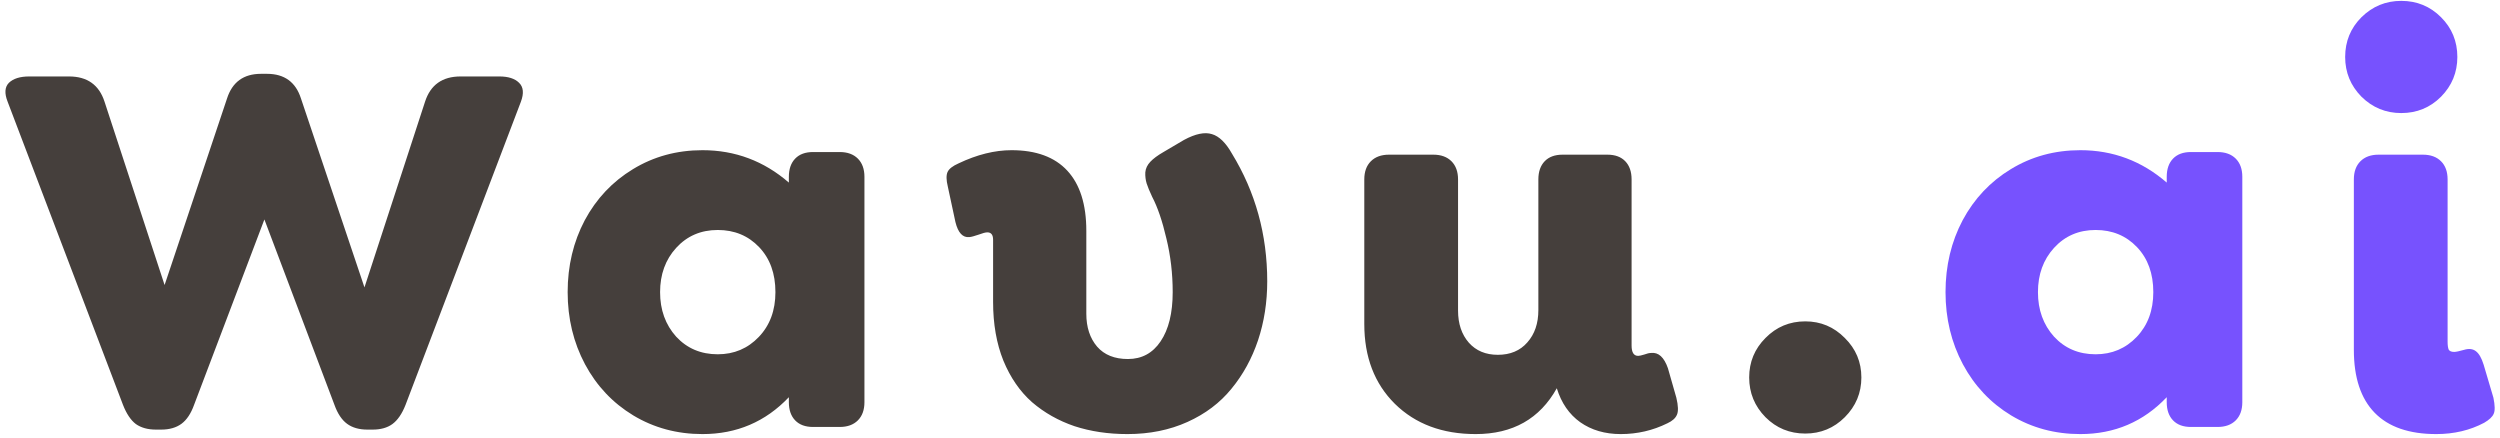
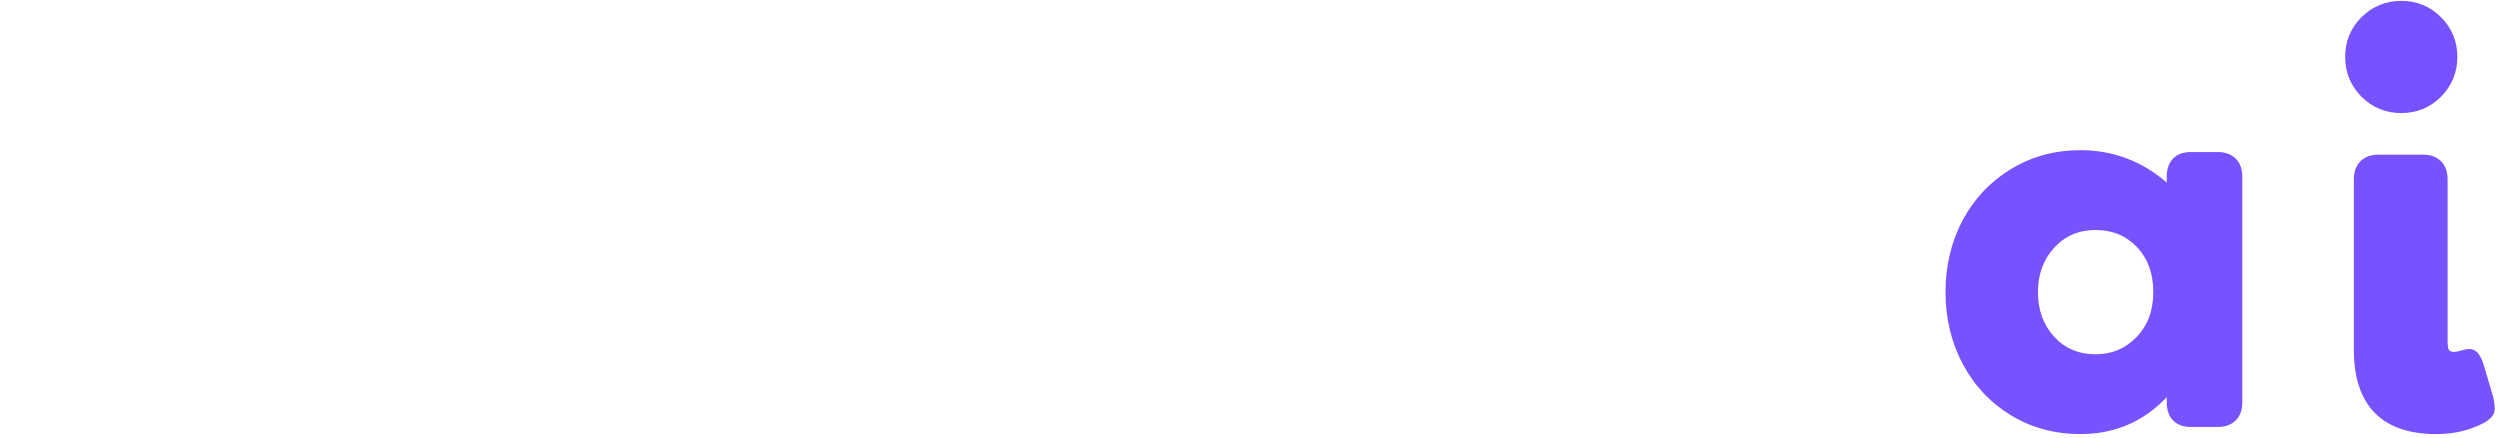
<svg xmlns="http://www.w3.org/2000/svg" width="445" height="78" viewBox="0 0 445 78" fill="none">
-   <path d="M88.875 13.609C90.469 13.609 91.641 13.984 92.391 14.734C93.172 15.484 93.281 16.609 92.719 18.109L72.188 72.062C71.562 73.656 70.781 74.797 69.844 75.484C68.938 76.141 67.766 76.469 66.328 76.469H65.391C63.922 76.469 62.719 76.125 61.781 75.438C60.844 74.75 60.094 73.625 59.531 72.062L47.062 39.062L34.547 72.062C33.984 73.625 33.234 74.75 32.297 75.438C31.359 76.125 30.156 76.469 28.688 76.469H27.75C26.312 76.469 25.125 76.141 24.188 75.484C23.281 74.797 22.516 73.656 21.891 72.062L1.359 18.109C0.766 16.609 0.844 15.484 1.594 14.734C2.375 13.984 3.578 13.609 5.203 13.609H12.281C15.531 13.609 17.641 15.109 18.609 18.109L29.297 50.734L40.406 17.547C41.344 14.609 43.359 13.141 46.453 13.141H47.531C50.625 13.141 52.641 14.609 53.578 17.547L64.875 51.156L75.656 18.109C76.625 15.109 78.734 13.609 81.984 13.609H88.875ZM149.464 27.062C150.839 27.062 151.917 27.453 152.698 28.234C153.479 29.016 153.87 30.094 153.87 31.469V71.594C153.87 72.969 153.479 74.047 152.698 74.828C151.917 75.609 150.839 76 149.464 76H144.729C143.354 76 142.292 75.609 141.542 74.828C140.792 74.047 140.417 72.969 140.417 71.594V70.703C136.261 75.078 131.136 77.266 125.042 77.266C120.511 77.266 116.401 76.156 112.714 73.938C109.058 71.719 106.198 68.688 104.136 64.844C102.073 60.969 101.042 56.688 101.042 52C101.042 47.312 102.058 43.047 104.089 39.203C106.151 35.359 109.011 32.328 112.667 30.109C116.354 27.859 120.479 26.734 125.042 26.734C130.854 26.734 135.979 28.656 140.417 32.5V31.469C140.417 30.094 140.792 29.016 141.542 28.234C142.292 27.453 143.354 27.062 144.729 27.062H149.464ZM127.761 63.062C130.667 63.062 133.104 62.031 135.073 59.969C137.042 57.906 138.026 55.25 138.026 52C138.026 48.688 137.058 46.016 135.12 43.984C133.183 41.953 130.729 40.938 127.761 40.938C124.761 40.938 122.292 42 120.354 44.125C118.448 46.219 117.495 48.844 117.495 52C117.495 55.156 118.448 57.797 120.354 59.922C122.292 62.016 124.761 63.062 127.761 63.062ZM200.678 77.266C197.271 77.266 194.131 76.797 191.256 75.859C188.412 74.891 185.896 73.469 183.709 71.594C181.553 69.688 179.849 67.219 178.599 64.188C177.381 61.156 176.771 57.672 176.771 53.734V42.672C176.771 41.797 176.428 41.359 175.74 41.359C175.428 41.359 174.896 41.5 174.146 41.781C173.428 42.031 172.896 42.172 172.553 42.203C171.365 42.328 170.537 41.438 170.068 39.531L168.709 33.203C168.428 32.047 168.412 31.188 168.662 30.625C168.912 30.062 169.568 29.547 170.631 29.078C173.912 27.516 177.053 26.734 180.053 26.734C184.428 26.734 187.74 27.953 189.99 30.391C192.24 32.828 193.365 36.391 193.365 41.078V55.844C193.365 58.25 194.006 60.203 195.287 61.703C196.568 63.172 198.396 63.906 200.771 63.906C203.24 63.906 205.178 62.859 206.584 60.766C208.021 58.641 208.74 55.719 208.74 52C208.74 48.688 208.365 45.5 207.615 42.438C206.896 39.344 206.053 36.875 205.084 35.031C204.615 34.031 204.287 33.234 204.099 32.641C203.912 32.016 203.834 31.359 203.865 30.672C203.928 29.984 204.224 29.359 204.756 28.797C205.287 28.234 206.068 27.656 207.099 27.062L210.756 24.906C212.787 23.812 214.443 23.469 215.724 23.875C217.006 24.25 218.193 25.406 219.287 27.344C223.474 34.188 225.568 41.766 225.568 50.078C225.568 53.797 225.021 57.297 223.928 60.578C222.834 63.828 221.256 66.703 219.193 69.203C217.162 71.703 214.553 73.672 211.365 75.109C208.178 76.547 204.615 77.266 200.678 77.266ZM298.391 70.797C298.735 72.234 298.766 73.25 298.485 73.844C298.235 74.438 297.673 74.938 296.798 75.344C294.204 76.625 291.438 77.266 288.501 77.266C285.688 77.266 283.282 76.562 281.282 75.156C279.313 73.75 277.923 71.734 277.11 69.109C274.079 74.547 269.266 77.266 262.673 77.266C256.735 77.266 251.938 75.469 248.282 71.875C244.657 68.281 242.844 63.547 242.844 57.672V31.938C242.844 30.562 243.235 29.484 244.016 28.703C244.798 27.922 245.876 27.531 247.251 27.531H255.126C256.501 27.531 257.579 27.922 258.36 28.703C259.141 29.484 259.532 30.562 259.532 31.938V55.281C259.532 57.625 260.173 59.531 261.454 61C262.735 62.438 264.454 63.156 266.61 63.156C268.829 63.156 270.579 62.422 271.86 60.953C273.173 59.484 273.829 57.562 273.829 55.188V31.938C273.829 30.562 274.204 29.484 274.954 28.703C275.704 27.922 276.766 27.531 278.141 27.531H286.11C287.485 27.531 288.548 27.922 289.298 28.703C290.048 29.484 290.423 30.562 290.423 31.938V61.516C290.423 62.734 290.813 63.344 291.594 63.344C291.813 63.344 292.173 63.266 292.673 63.109C293.173 62.922 293.579 62.828 293.891 62.828C295.204 62.672 296.204 63.578 296.891 65.547L298.391 70.797ZM321.339 77.172C318.558 77.172 316.199 76.203 314.261 74.266C312.324 72.297 311.355 69.938 311.355 67.188C311.355 64.438 312.324 62.094 314.261 60.156C316.199 58.188 318.558 57.203 321.339 57.203C324.089 57.203 326.433 58.188 328.371 60.156C330.339 62.094 331.324 64.438 331.324 67.188C331.324 69.938 330.339 72.297 328.371 74.266C326.433 76.203 324.089 77.172 321.339 77.172Z" fill="#453F3C" />
  <path d="M394.725 27.062C396.1 27.062 397.178 27.453 397.959 28.234C398.741 29.016 399.131 30.094 399.131 31.469V71.594C399.131 72.969 398.741 74.047 397.959 74.828C397.178 75.609 396.1 76 394.725 76H389.991C388.616 76 387.553 75.609 386.803 74.828C386.053 74.047 385.678 72.969 385.678 71.594V70.703C381.522 75.078 376.397 77.266 370.303 77.266C365.772 77.266 361.663 76.156 357.975 73.938C354.319 71.719 351.459 68.688 349.397 64.844C347.334 60.969 346.303 56.688 346.303 52C346.303 47.312 347.319 43.047 349.35 39.203C351.413 35.359 354.272 32.328 357.928 30.109C361.616 27.859 365.741 26.734 370.303 26.734C376.116 26.734 381.241 28.656 385.678 32.5V31.469C385.678 30.094 386.053 29.016 386.803 28.234C387.553 27.453 388.616 27.062 389.991 27.062H394.725ZM373.022 63.062C375.928 63.062 378.366 62.031 380.334 59.969C382.303 57.906 383.288 55.25 383.288 52C383.288 48.688 382.319 46.016 380.381 43.984C378.444 41.953 375.991 40.938 373.022 40.938C370.022 40.938 367.553 42 365.616 44.125C363.709 46.219 362.756 48.844 362.756 52C362.756 55.156 363.709 57.797 365.616 59.922C367.553 62.016 370.022 63.062 373.022 63.062ZM427.423 20.125C424.673 20.125 422.314 19.156 420.345 17.219C418.408 15.25 417.439 12.891 417.439 10.141C417.439 7.359 418.408 5 420.345 3.062C422.314 1.125 424.673 0.156 427.423 0.156C430.204 0.156 432.564 1.125 434.501 3.062C436.439 5 437.408 7.359 437.408 10.141C437.408 12.891 436.439 15.25 434.501 17.219C432.564 19.156 430.204 20.125 427.423 20.125ZM433.658 77.266C428.814 77.266 425.158 76 422.689 73.469C420.22 70.938 418.986 67.203 418.986 62.266V31.938C418.986 30.562 419.376 29.484 420.158 28.703C420.939 27.922 422.017 27.531 423.392 27.531H431.267C432.642 27.531 433.72 27.922 434.501 28.703C435.283 29.484 435.673 30.562 435.673 31.938V60.812C435.673 61.438 435.736 61.906 435.861 62.219C436.017 62.5 436.345 62.641 436.845 62.641C437.158 62.641 437.751 62.516 438.626 62.266C439.47 62.016 440.158 62.094 440.689 62.5C441.251 62.906 441.72 63.719 442.095 64.938L443.829 70.797C444.111 72.172 444.126 73.125 443.876 73.656C443.658 74.188 443.095 74.719 442.189 75.25C439.658 76.594 436.814 77.266 433.658 77.266Z" fill="#7752FE" />
</svg>